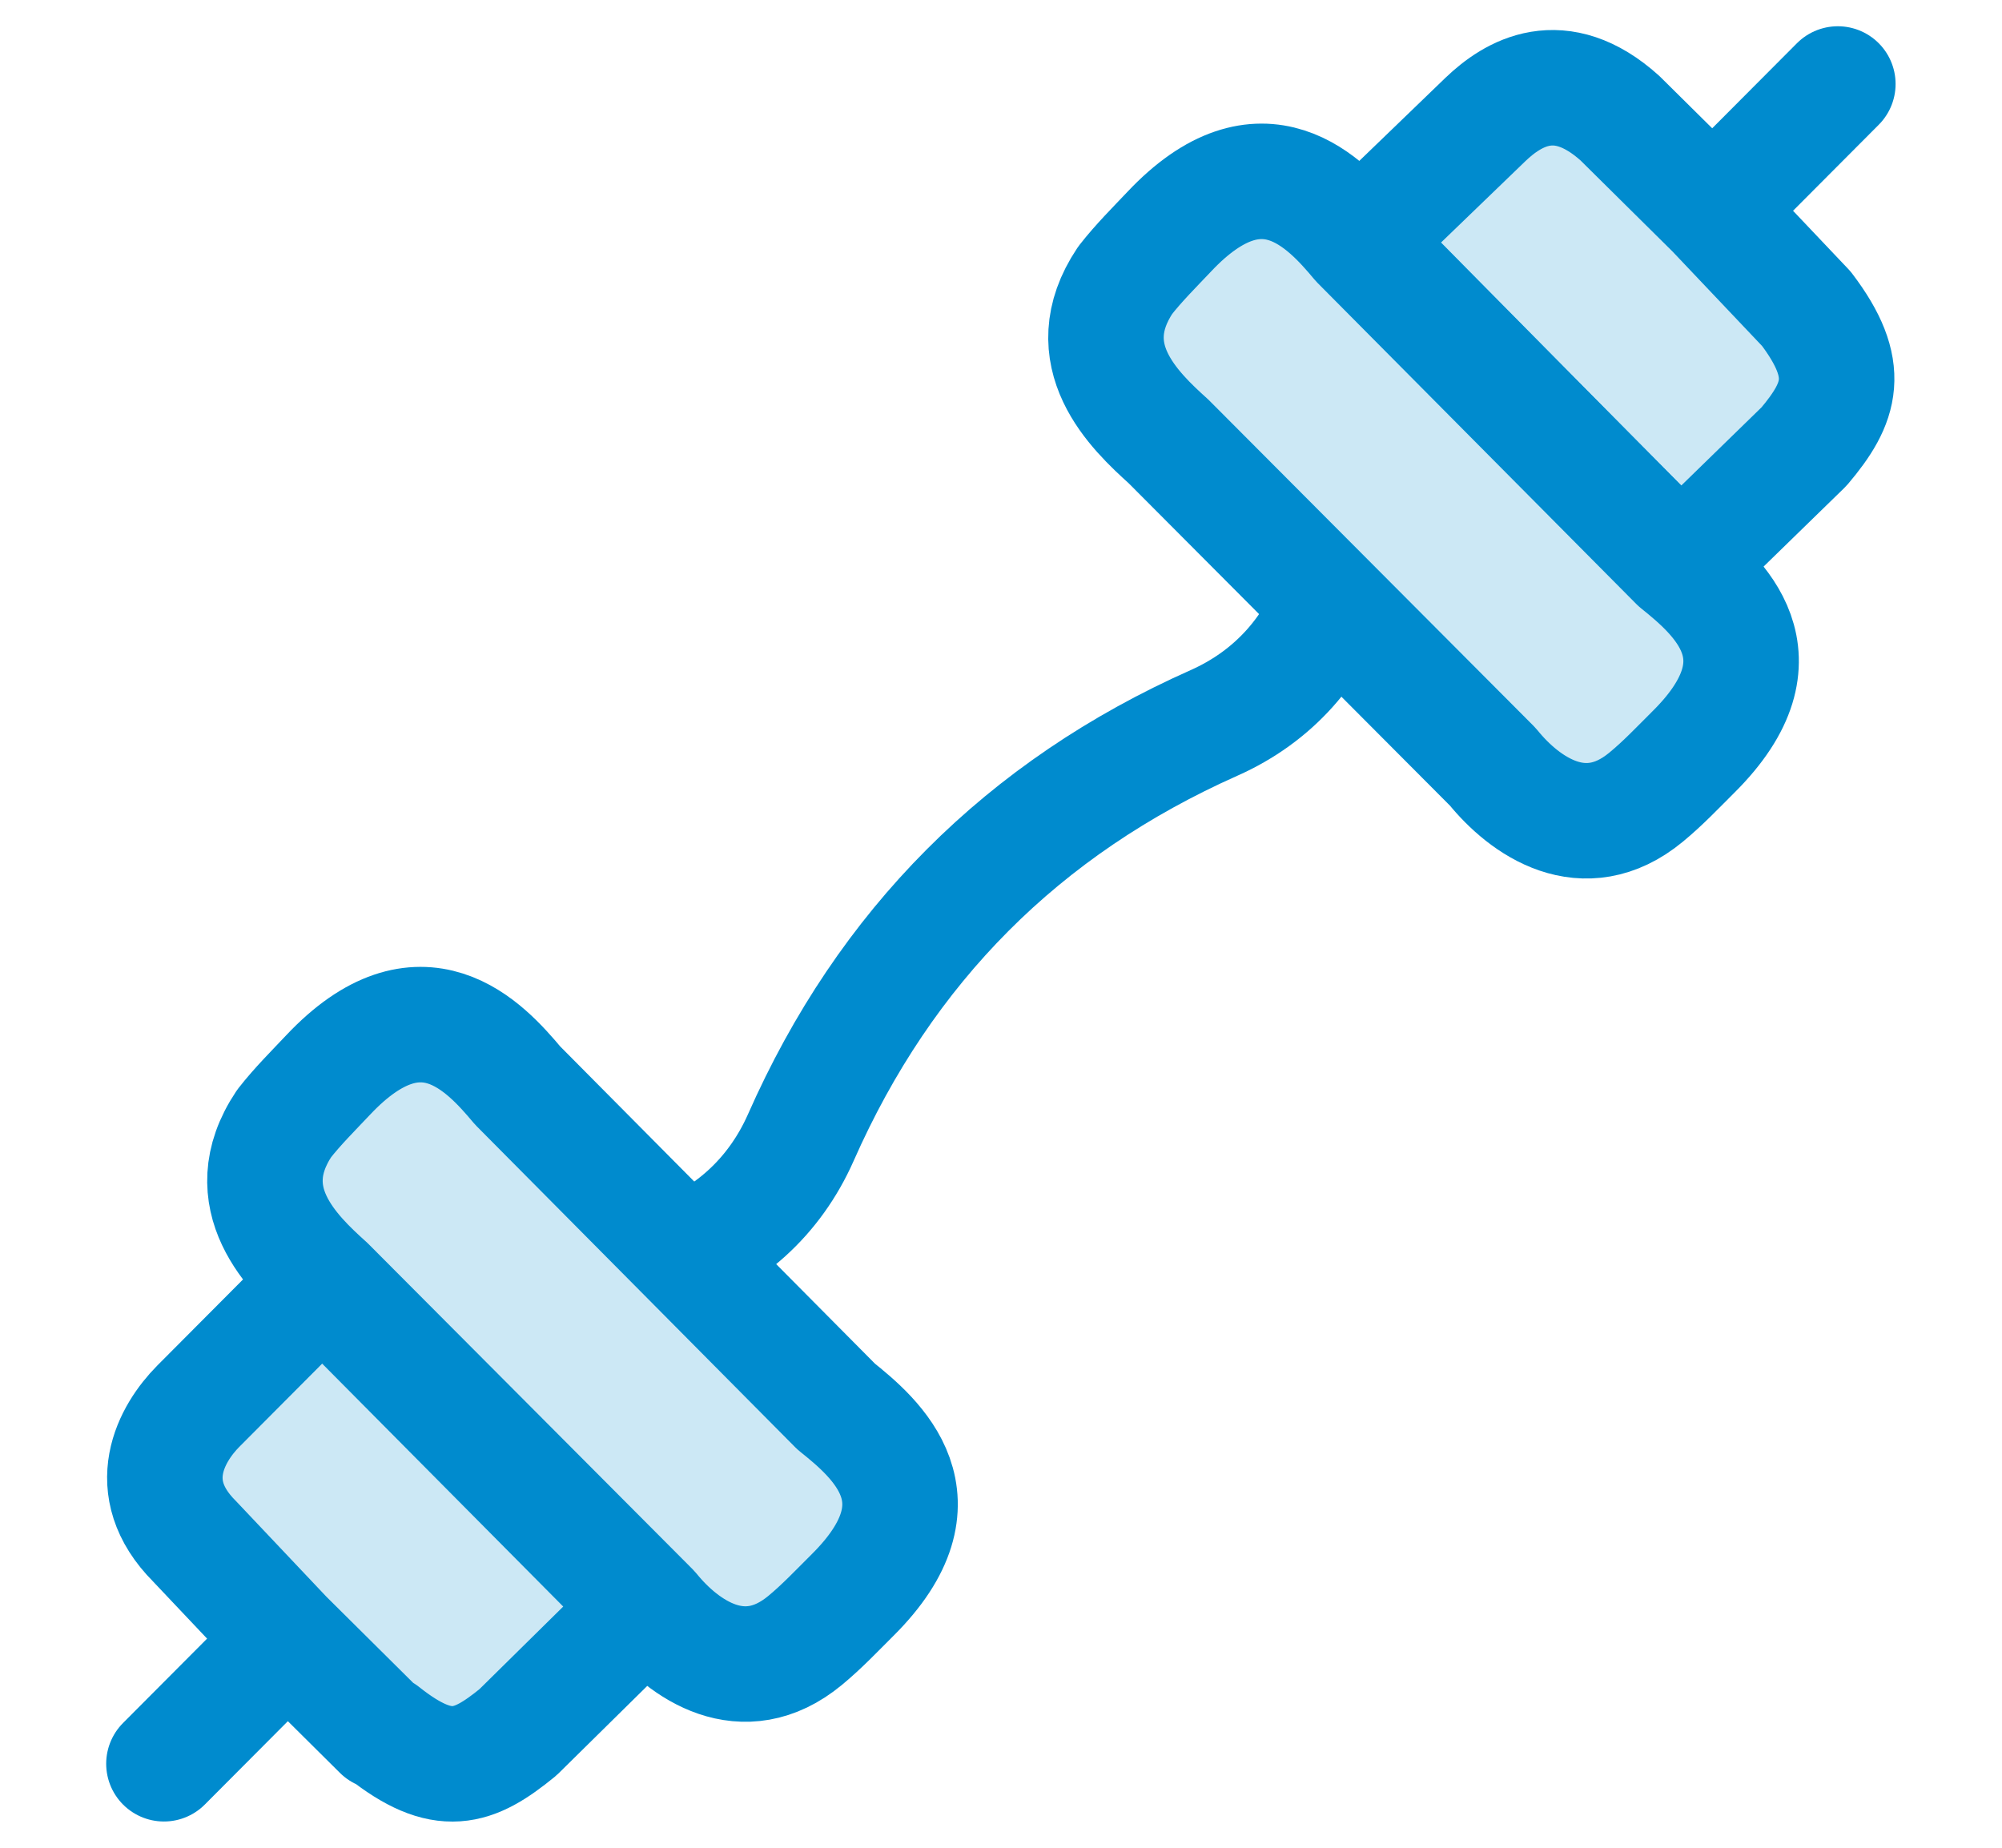
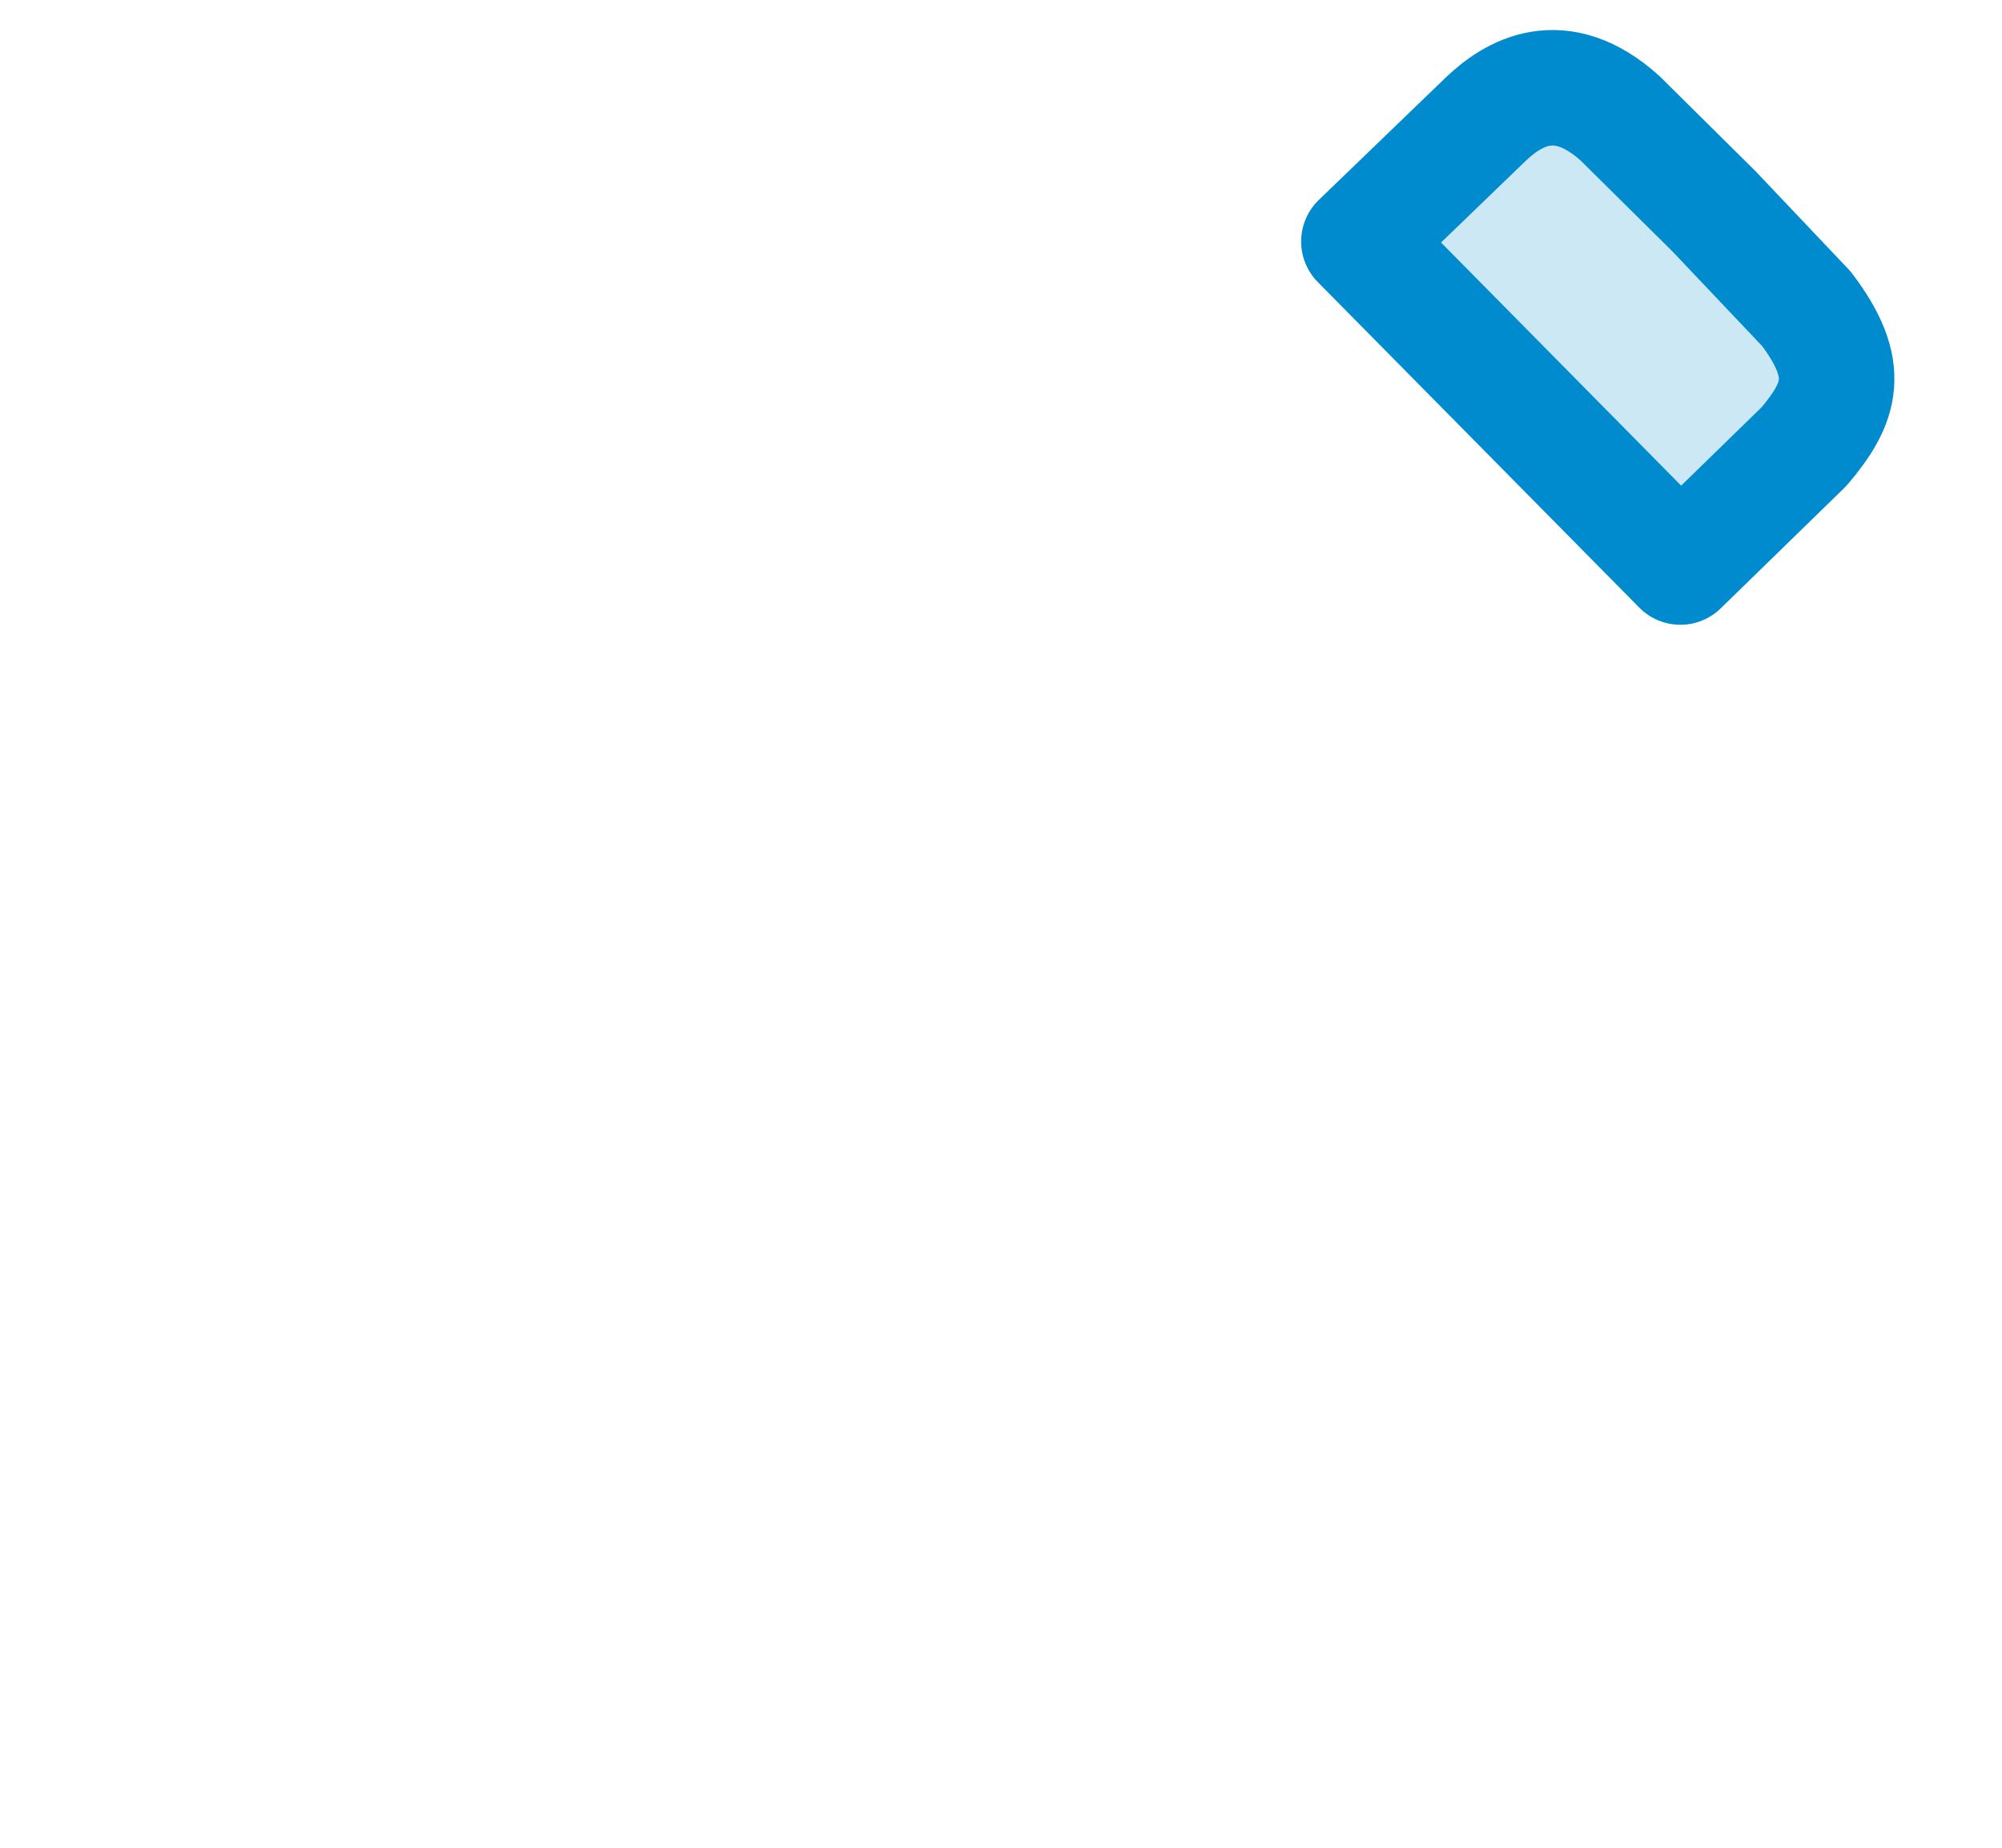
<svg xmlns="http://www.w3.org/2000/svg" width="26" height="24" viewBox="0 0 26 24" fill="none">
-   <path d="M17.348 7.636C17.083 8.434 16.538 9.047 15.766 9.39C13.287 10.493 11.498 12.288 10.4 14.776C10.057 15.55 9.447 16.098 8.652 16.364" stroke="#008BCE" stroke-width="1.5" stroke-linejoin="round" />
-   <path d="M3.433 21.6L2.129 22.909M22.564 2.4L23.868 1.091" stroke="#008BCE" stroke-width="1.5" stroke-linecap="round" stroke-linejoin="round" />
  <path d="M19.292 1.551L17.648 3.137L21.823 7.365L23.429 5.8C23.911 5.23 24.059 4.801 23.459 4.01L22.257 2.742L21.038 1.535C20.259 0.834 19.646 1.212 19.292 1.551Z" fill="#CCE8F5" stroke="#008BCE" stroke-width="1.5" stroke-linecap="round" stroke-linejoin="round" />
-   <path d="M15.186 3.008C16.393 1.728 17.22 2.639 17.644 3.147L21.783 7.317C22.298 7.732 23.241 8.527 21.995 9.765C21.794 9.965 21.597 10.174 21.378 10.354C20.572 11.02 19.798 10.468 19.388 9.961L15.175 5.733C14.732 5.333 13.965 4.609 14.613 3.64C14.787 3.417 14.991 3.214 15.186 3.008Z" fill="#CCE8F5" stroke="#008BCE" stroke-width="1.5" stroke-linecap="round" stroke-linejoin="round" />
-   <path d="M4.943 22.495L3.703 21.264L2.525 20.018C1.826 19.317 2.229 18.615 2.574 18.266L4.185 16.648L8.377 20.873L6.727 22.5C6.15 22.972 5.754 23.117 4.978 22.5M6.722 14.099C6.297 13.592 5.47 12.681 4.263 13.961C4.069 14.167 3.865 14.369 3.69 14.593C3.043 15.562 3.809 16.286 4.253 16.686L8.466 20.914C8.876 21.421 9.65 21.973 10.456 21.307C10.674 21.127 10.871 20.918 11.072 20.718C12.318 19.48 11.376 18.684 10.86 18.27L6.722 14.099Z" fill="#CCE8F5" />
-   <path d="M4.943 22.495L3.703 21.264L2.525 20.018C1.826 19.317 2.229 18.615 2.574 18.266L4.185 16.648L8.377 20.873L6.727 22.5C6.15 22.972 5.754 23.117 4.978 22.5M6.722 14.099C6.297 13.592 5.47 12.681 4.263 13.961C4.069 14.167 3.865 14.369 3.69 14.593C3.043 15.562 3.809 16.286 4.253 16.686L8.466 20.914C8.876 21.421 9.65 21.973 10.456 21.307C10.674 21.127 10.871 20.918 11.072 20.718C12.318 19.48 11.376 18.684 10.86 18.27L6.722 14.099Z" stroke="#008BCE" stroke-width="1.5" stroke-linecap="round" stroke-linejoin="round" />
</svg>